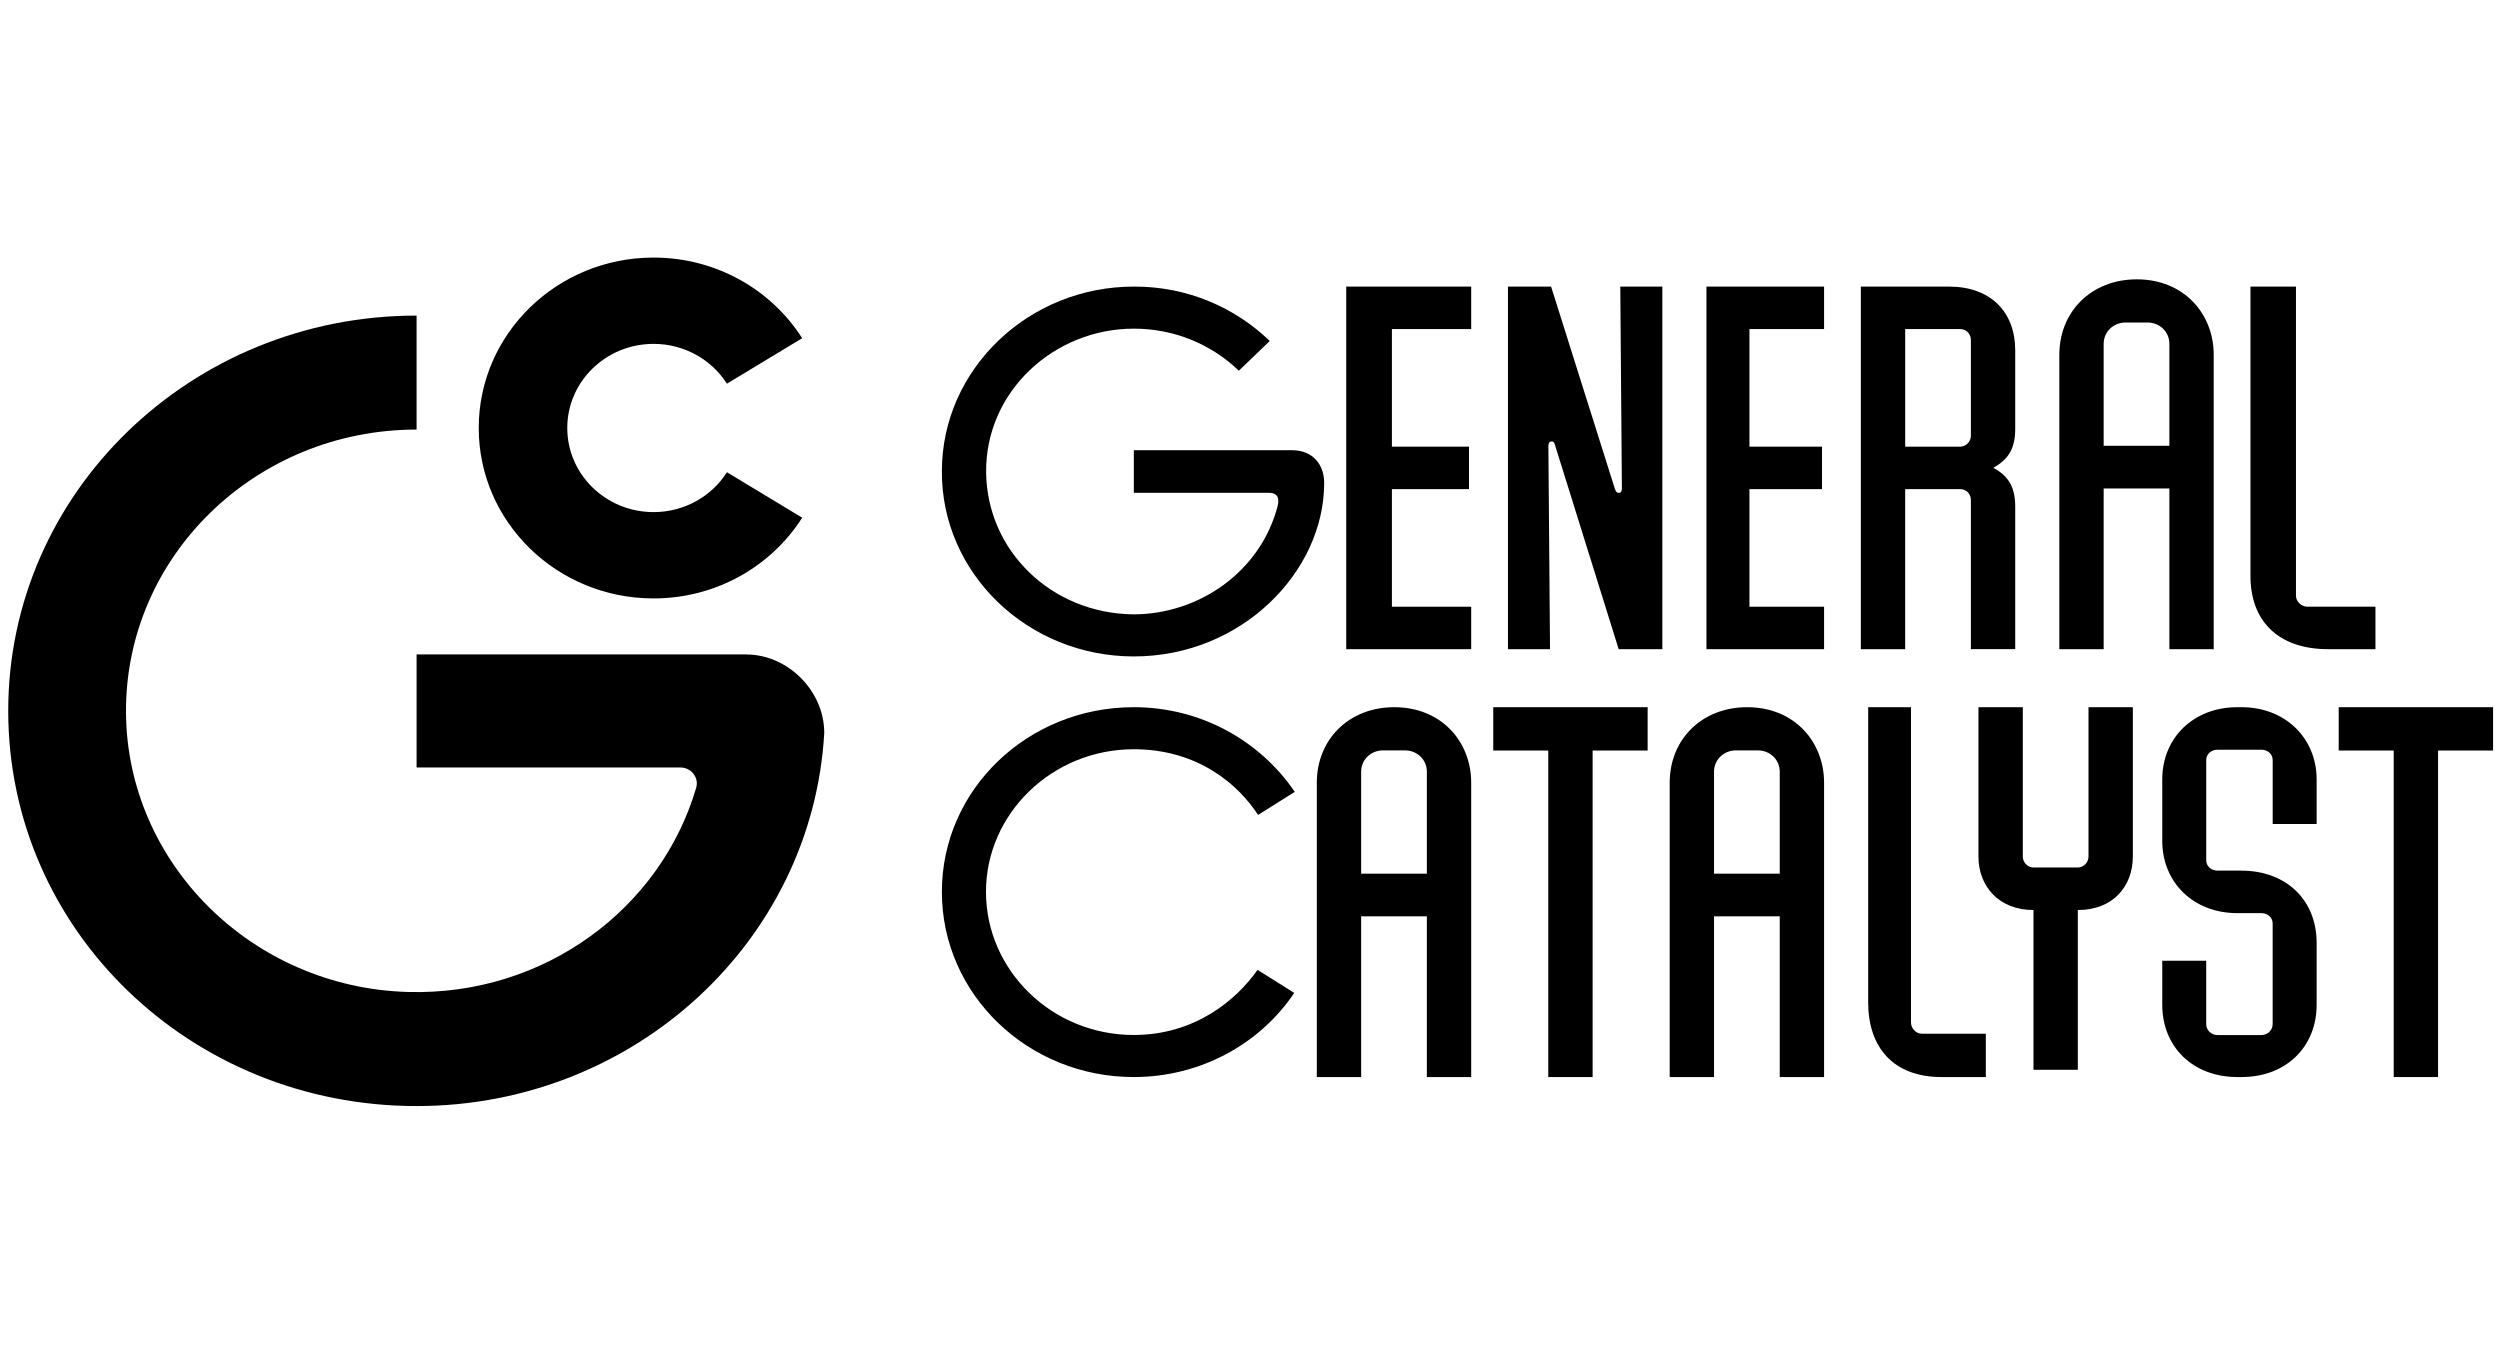
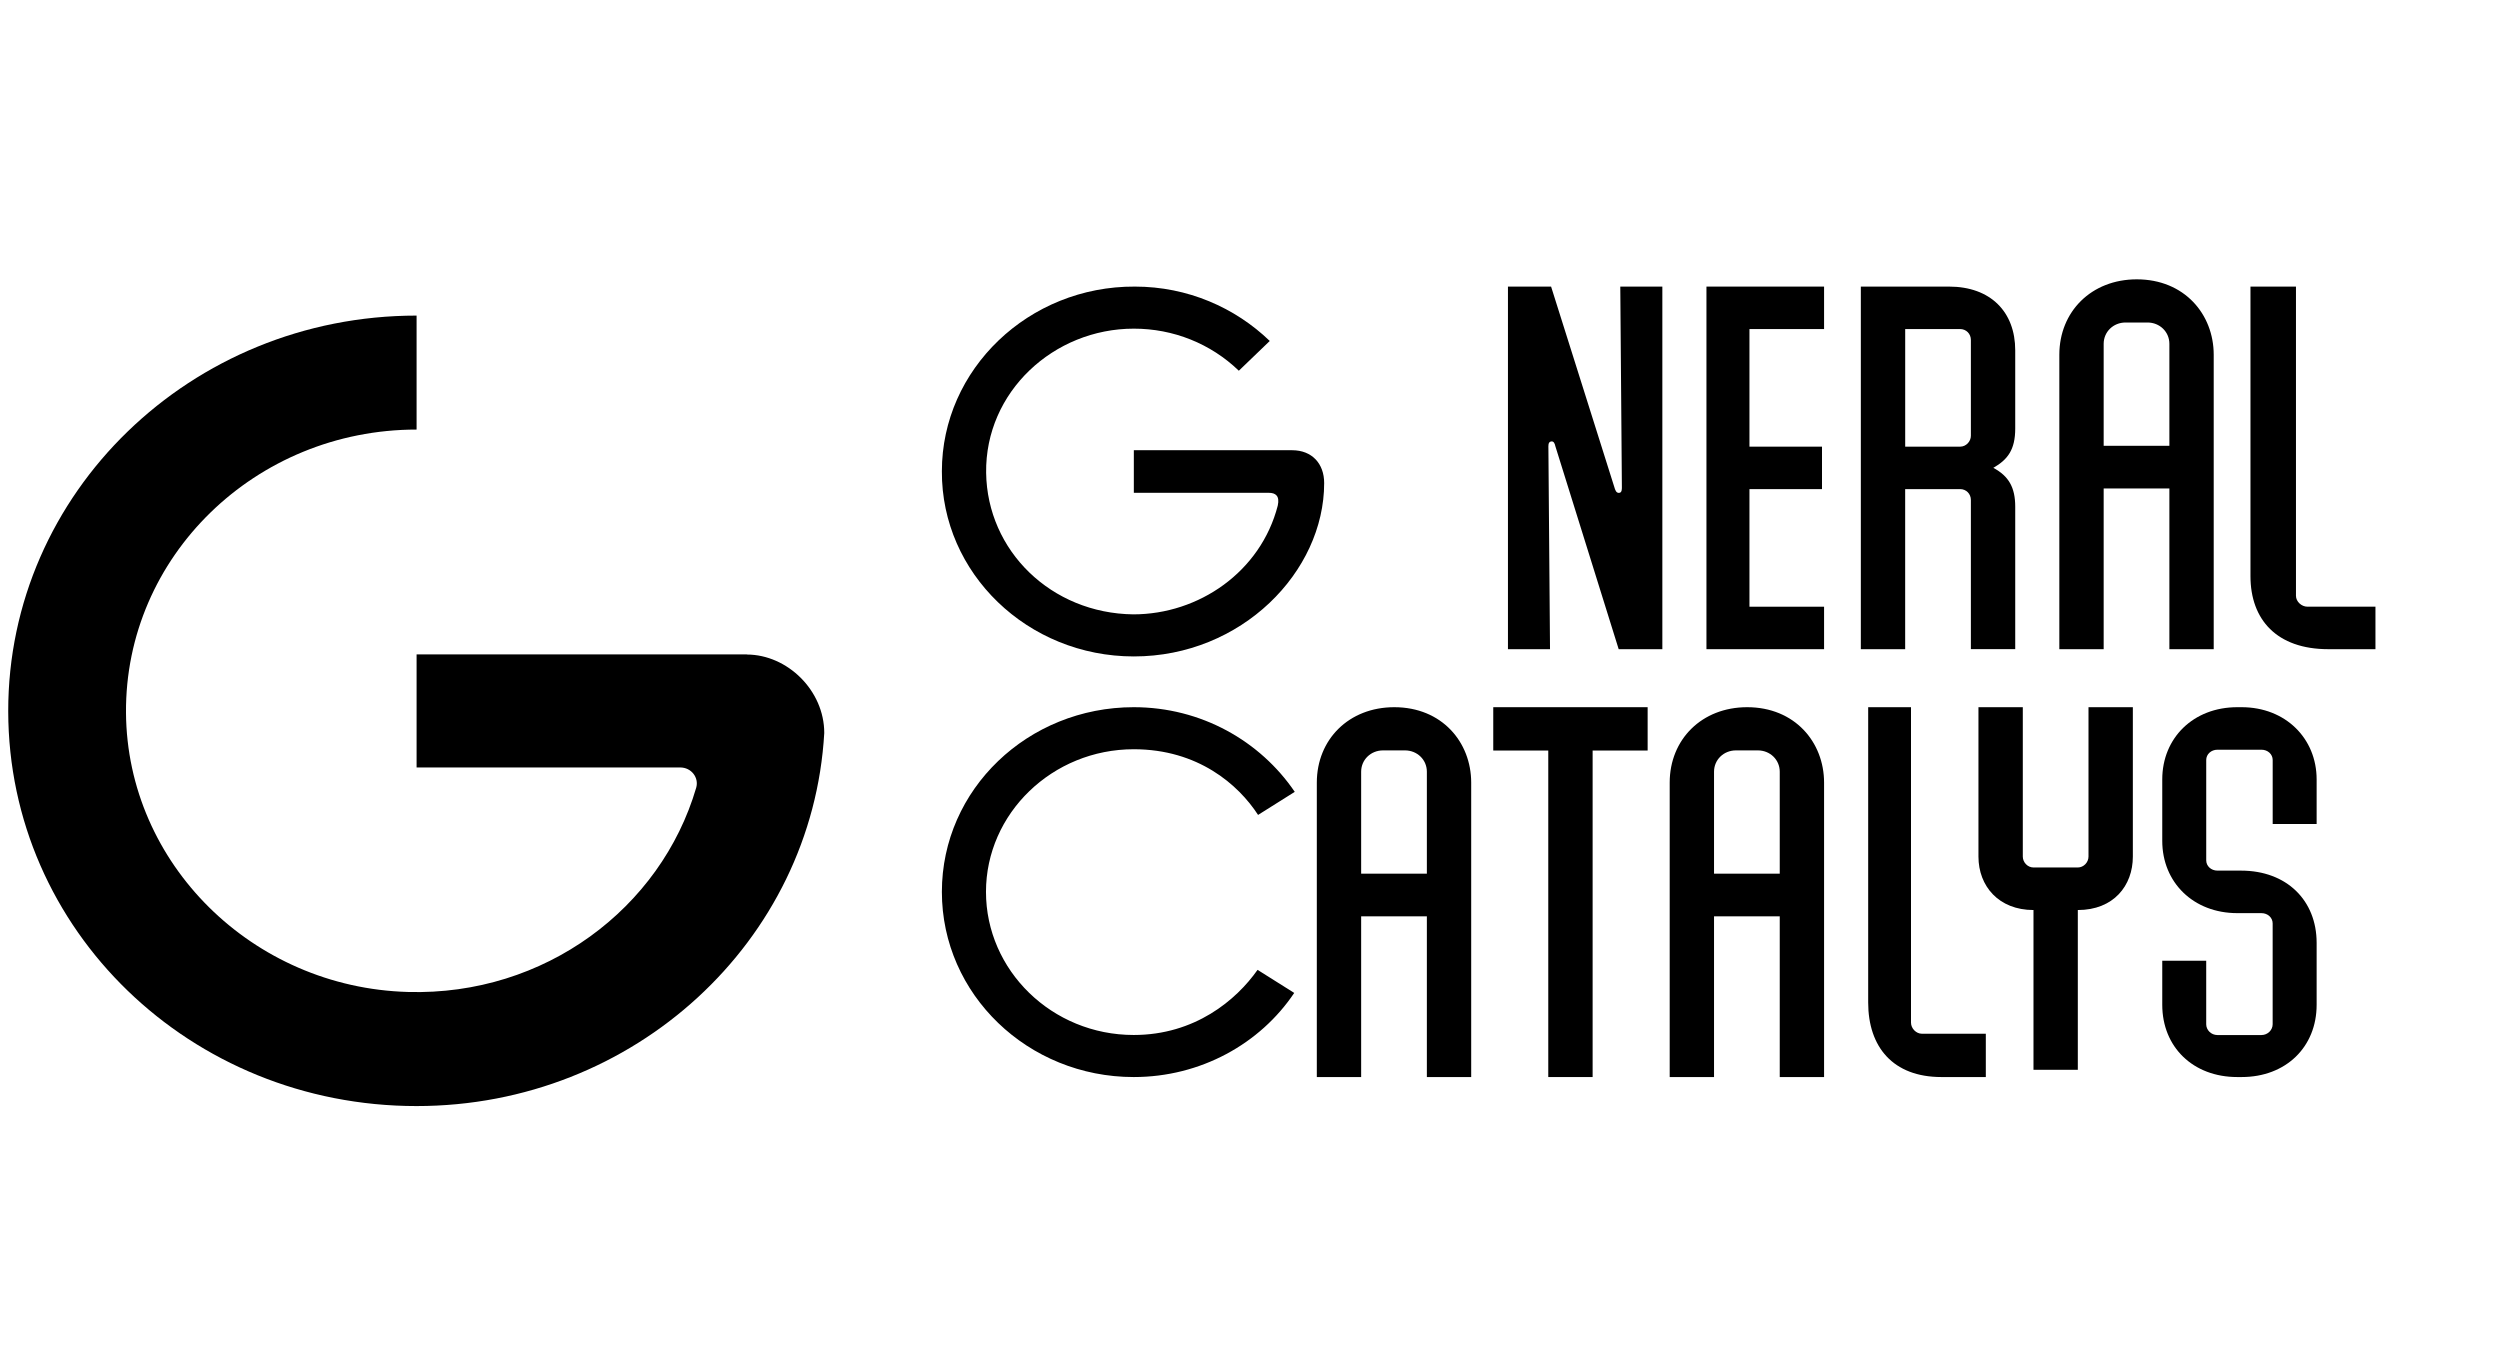
<svg xmlns="http://www.w3.org/2000/svg" width="165" height="90" viewBox="0 0 165 90" fill="none">
  <path d="M74.833 43.325C67.83 43.325 62.13 37.84 62.164 31.102C62.164 24.364 67.899 18.88 74.902 18.915C78.386 18.915 81.518 20.302 83.804 22.504L81.763 24.468C79.899 22.672 77.435 21.691 74.831 21.691C69.553 21.691 65.014 25.855 65.085 31.204C65.156 36.351 69.378 40.481 74.796 40.548C79.124 40.548 83.207 37.739 84.332 33.371C84.473 32.727 84.192 32.525 83.735 32.525H74.833V29.715H85.284C86.585 29.715 87.395 30.596 87.395 31.881C87.395 37.739 81.942 43.325 74.833 43.325Z" fill="black" />
-   <path d="M97.099 21.718H91.866V29.479H96.954V32.282H91.866V40.043H97.099V42.846H88.851V18.915H97.099V21.718Z" fill="black" />
  <path d="M99.525 18.915H102.372L106.588 32.282C106.659 32.487 106.763 32.555 106.904 32.521C107.044 32.487 107.044 32.282 107.044 32.145L106.939 18.915H109.715V42.846H106.833L102.652 29.444C102.617 29.273 102.546 29.102 102.371 29.137C102.159 29.171 102.195 29.444 102.195 29.616L102.301 42.846H99.525V18.915Z" fill="black" />
  <path d="M120.389 21.718H115.464V29.479H120.252V32.282H115.464V40.043H120.389V42.846H112.626V18.915H120.389V21.718Z" fill="black" />
  <path d="M129.372 32.282H125.741V42.846H122.815V18.915H128.632C131.382 18.915 133.005 20.589 133.005 23.119V28.281C133.005 29.682 132.51 30.331 131.56 30.878C132.582 31.425 133.005 32.178 133.005 33.442V42.843H130.078V32.998C130.078 32.588 129.762 32.281 129.374 32.281L129.372 32.282ZM130.078 22.435C130.078 22.025 129.762 21.718 129.374 21.718H125.743V29.479H129.374C129.762 29.479 130.078 29.136 130.078 28.761V22.435Z" fill="black" />
  <path d="M141.027 18.436C144.166 18.436 146.105 20.736 146.105 23.414V42.846H143.179V32.237H138.842V42.846H135.916V23.414C135.916 20.565 138.031 18.436 141.029 18.436H141.027ZM140.287 21.285C139.476 21.285 138.842 21.904 138.842 22.692V29.422H143.179V22.692C143.179 21.902 142.543 21.285 141.734 21.285H140.287Z" fill="black" />
  <path d="M156.78 42.846H153.668C150.267 42.846 148.531 40.897 148.531 38.025V18.915H151.534V39.325C151.534 39.701 151.896 40.042 152.293 40.042H156.78V42.846Z" fill="black" />
  <path d="M74.827 71.085C67.846 71.085 62.164 65.634 62.164 58.863C62.164 52.091 67.846 46.675 74.827 46.675C79.281 46.675 83.175 48.91 85.454 52.262L83.033 53.785C81.736 51.787 79.07 49.45 74.827 49.45C69.46 49.45 65.075 53.683 65.075 58.863C65.075 64.043 69.425 68.309 74.827 68.309C78.86 68.309 81.596 66.007 82.999 64.01L85.419 65.533C83.175 68.884 79.246 71.085 74.827 71.085Z" fill="black" />
  <path d="M92.021 46.675C95.16 46.675 97.099 48.975 97.099 51.654V71.085H94.173V60.476H89.836V71.085H86.91V51.654C86.91 48.804 89.025 46.675 92.023 46.675H92.021ZM91.281 49.526C90.47 49.526 89.836 50.145 89.836 50.933V57.662H94.173V50.933C94.173 50.143 93.537 49.526 92.728 49.526H91.281Z" fill="black" />
  <path d="M108.744 49.535H105.113V71.085H102.186V49.535H98.555V46.675H108.744V49.535Z" fill="black" />
  <path d="M115.311 46.675C118.45 46.675 120.389 48.975 120.389 51.654V71.085H117.463V60.476H113.126V71.085H110.2V51.654C110.2 48.804 112.315 46.675 115.313 46.675H115.311ZM114.571 49.526C113.76 49.526 113.126 50.145 113.126 50.933V57.662H117.463V50.933C117.463 50.143 116.827 49.526 116.018 49.526H114.571Z" fill="black" />
  <path d="M131.064 71.085H128.135C124.934 71.085 123.3 69.097 123.3 66.168V46.675H126.126V67.494C126.126 67.878 126.468 68.226 126.841 68.226H131.064V71.085Z" fill="black" />
  <path d="M137.136 60.062V70.607H134.21V60.062C131.917 60.062 130.578 58.486 130.578 56.536V46.675H133.505V56.536C133.505 56.912 133.822 57.254 134.21 57.254H137.136C137.524 57.254 137.841 56.911 137.841 56.536V46.675H140.768V56.536C140.768 58.453 139.499 60.062 137.136 60.062Z" fill="black" />
  <path d="M152.898 62.227V66.318C152.898 69.091 150.882 71.085 147.945 71.085H147.662C144.726 71.085 142.709 69.091 142.709 66.318V63.41H145.61V67.603C145.61 67.975 145.928 68.313 146.352 68.313H149.253C149.678 68.313 149.995 67.974 149.995 67.603V60.943C149.995 60.571 149.678 60.267 149.253 60.267H147.662C144.761 60.267 142.709 58.238 142.709 55.499V51.443C142.709 48.703 144.761 46.675 147.662 46.675H147.945C150.846 46.675 152.898 48.737 152.898 51.443V54.384H149.997V50.157C149.997 49.785 149.679 49.481 149.255 49.481H146.354C145.929 49.481 145.611 49.785 145.611 50.157V56.785C145.611 57.157 145.929 57.461 146.354 57.461H147.91C150.917 57.461 152.898 59.422 152.898 62.228V62.227Z" fill="black" />
-   <path d="M164.543 49.535H160.912V71.085H157.985V49.535H154.354V46.675H164.543V49.535Z" fill="black" />
  <path d="M49.294 43.2V43.189H27.495V50.653H44.901C45.624 50.653 46.145 51.322 45.948 51.994C43.616 59.947 35.945 65.724 26.922 65.47C16.653 65.18 8.389 56.992 8.316 47.048C8.241 36.735 16.857 28.351 27.495 28.351V20.829C12.6 20.829 0.526 32.524 0.543 46.946C0.56 61.39 12.572 73 27.495 73C41.873 73 53.617 62.103 54.401 48.379C54.401 45.561 51.959 43.206 49.294 43.199V43.2Z" fill="black" />
-   <path d="M43.136 39.496C47.279 39.496 50.91 37.366 52.945 34.169L47.979 31.168C46.975 32.747 45.182 33.799 43.136 33.799C39.99 33.799 37.44 31.314 37.44 28.248C37.44 25.182 39.99 22.696 43.136 22.696C45.179 22.696 46.971 23.746 47.976 25.323L52.943 22.322C50.908 19.128 47.278 17 43.136 17C36.763 17 31.596 22.036 31.596 28.248C31.596 34.46 36.763 39.496 43.136 39.496Z" fill="black" />
</svg>